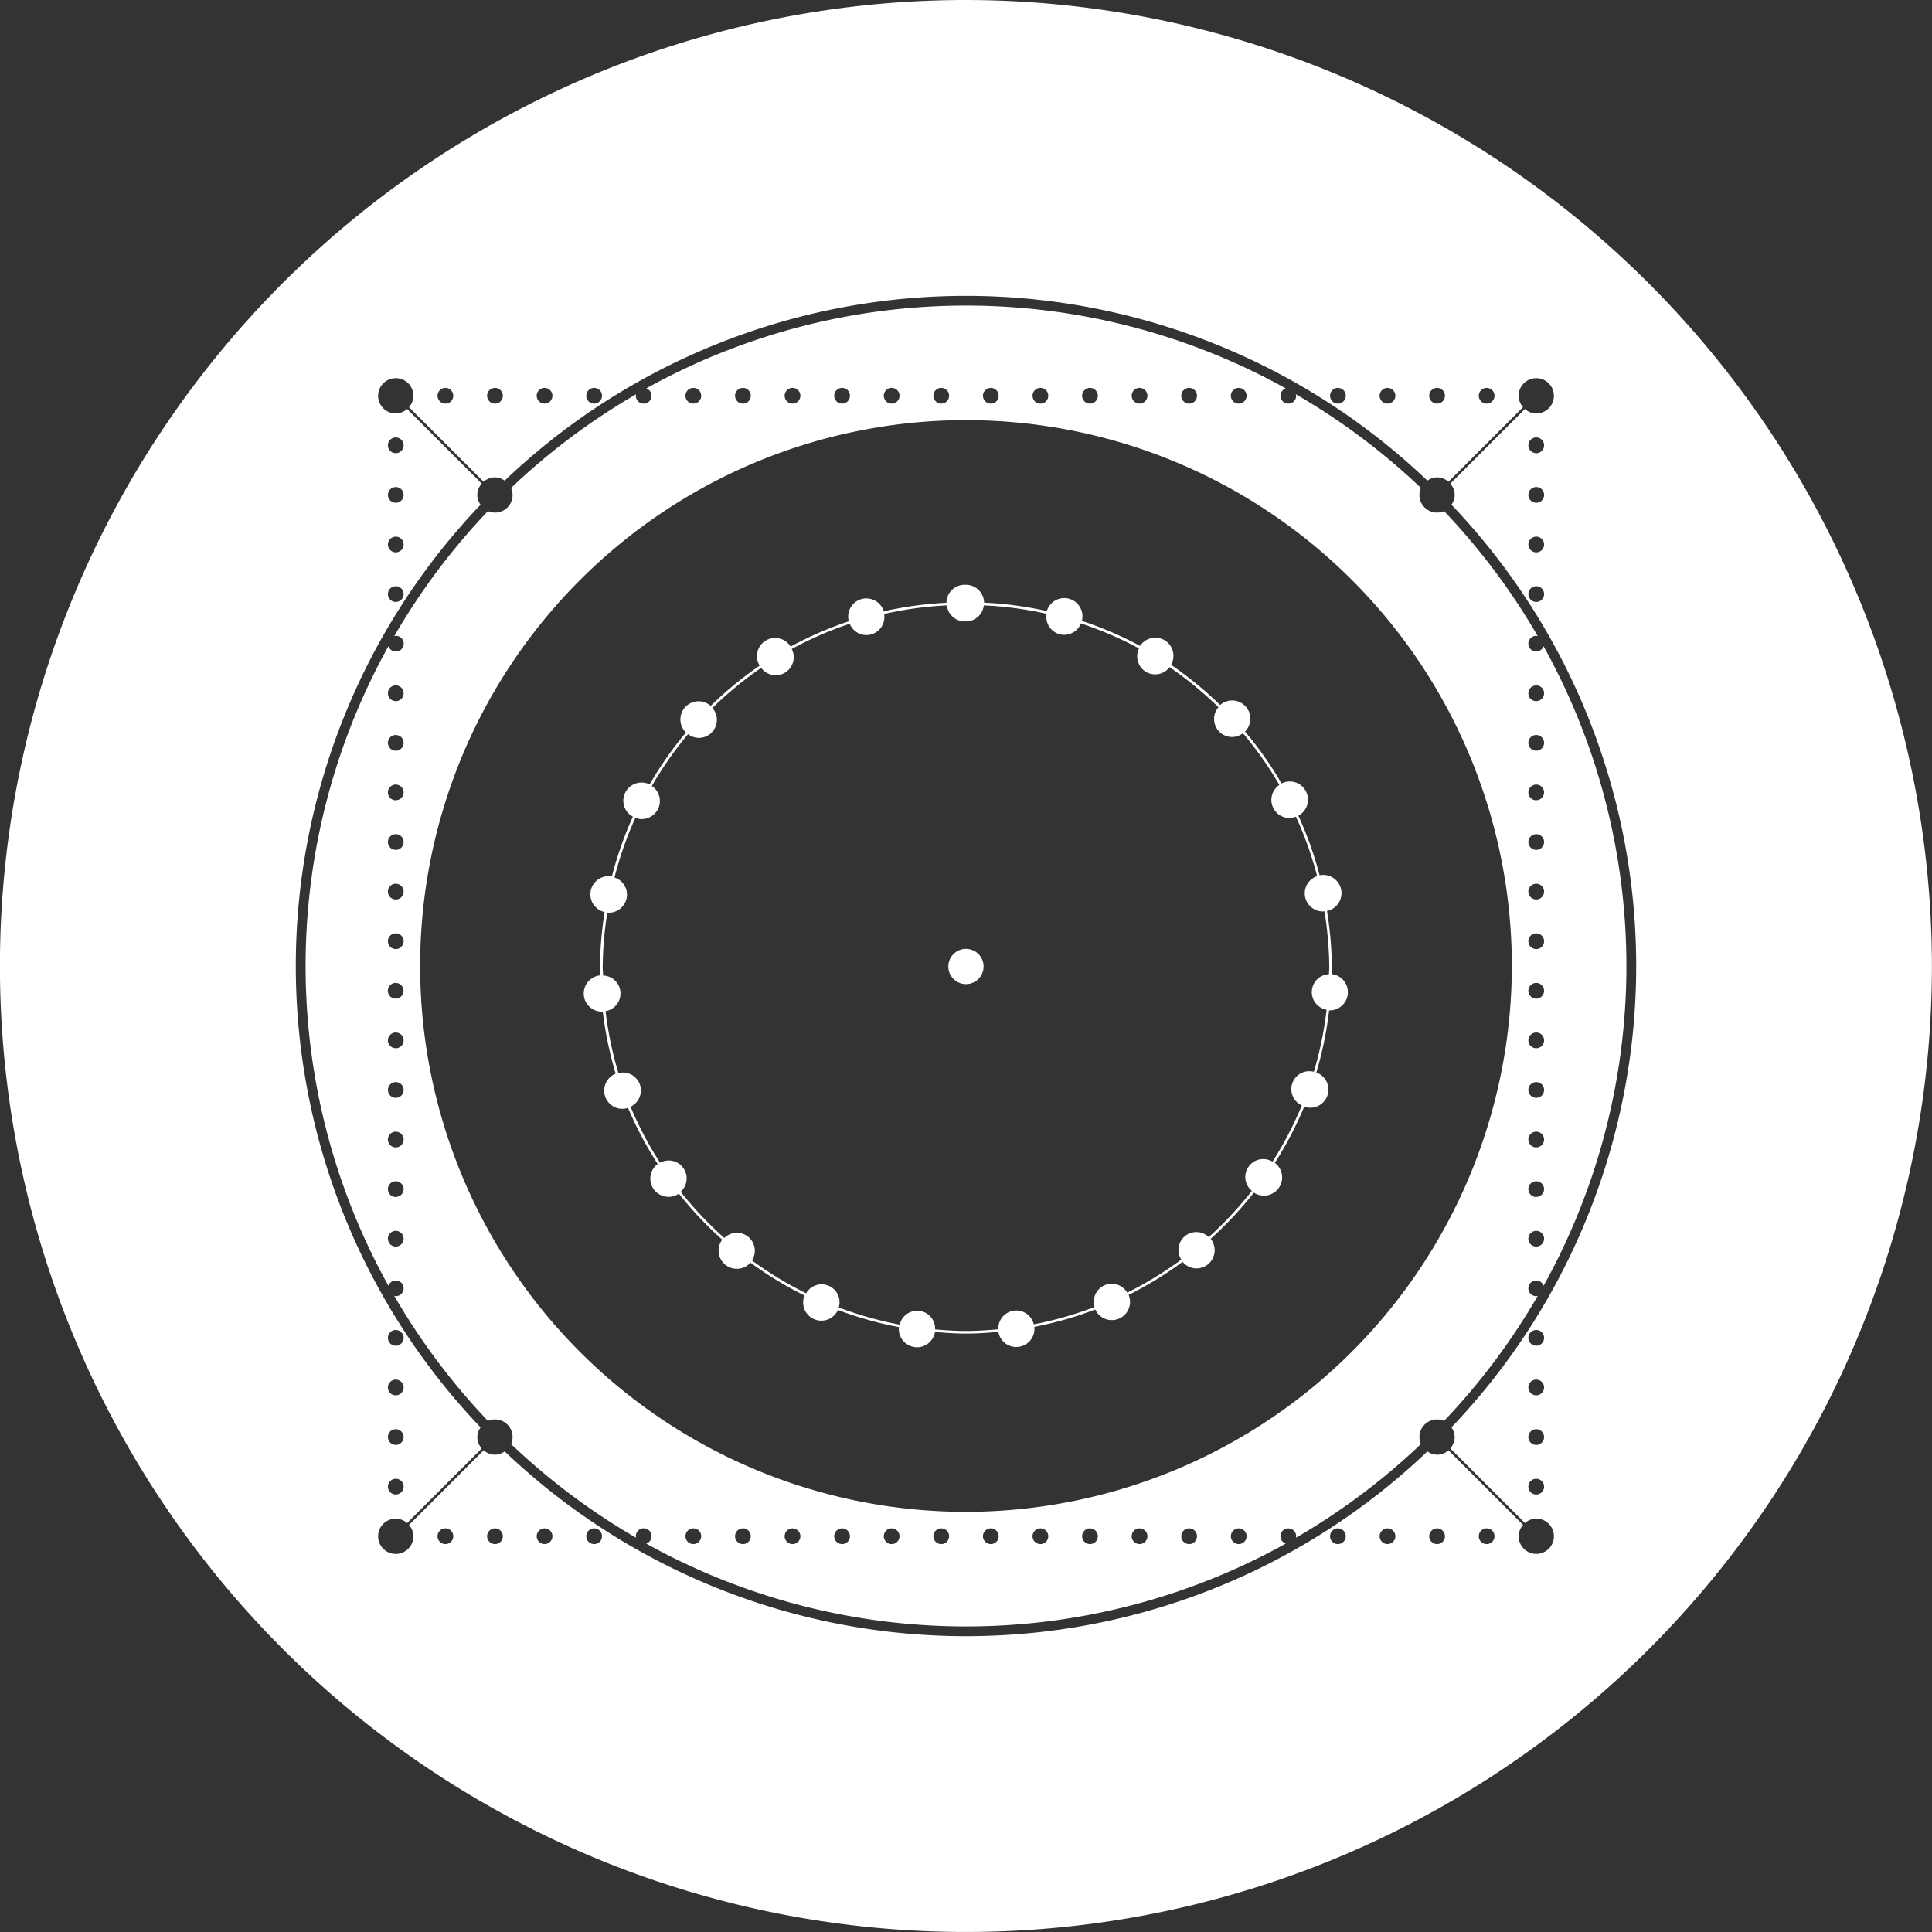
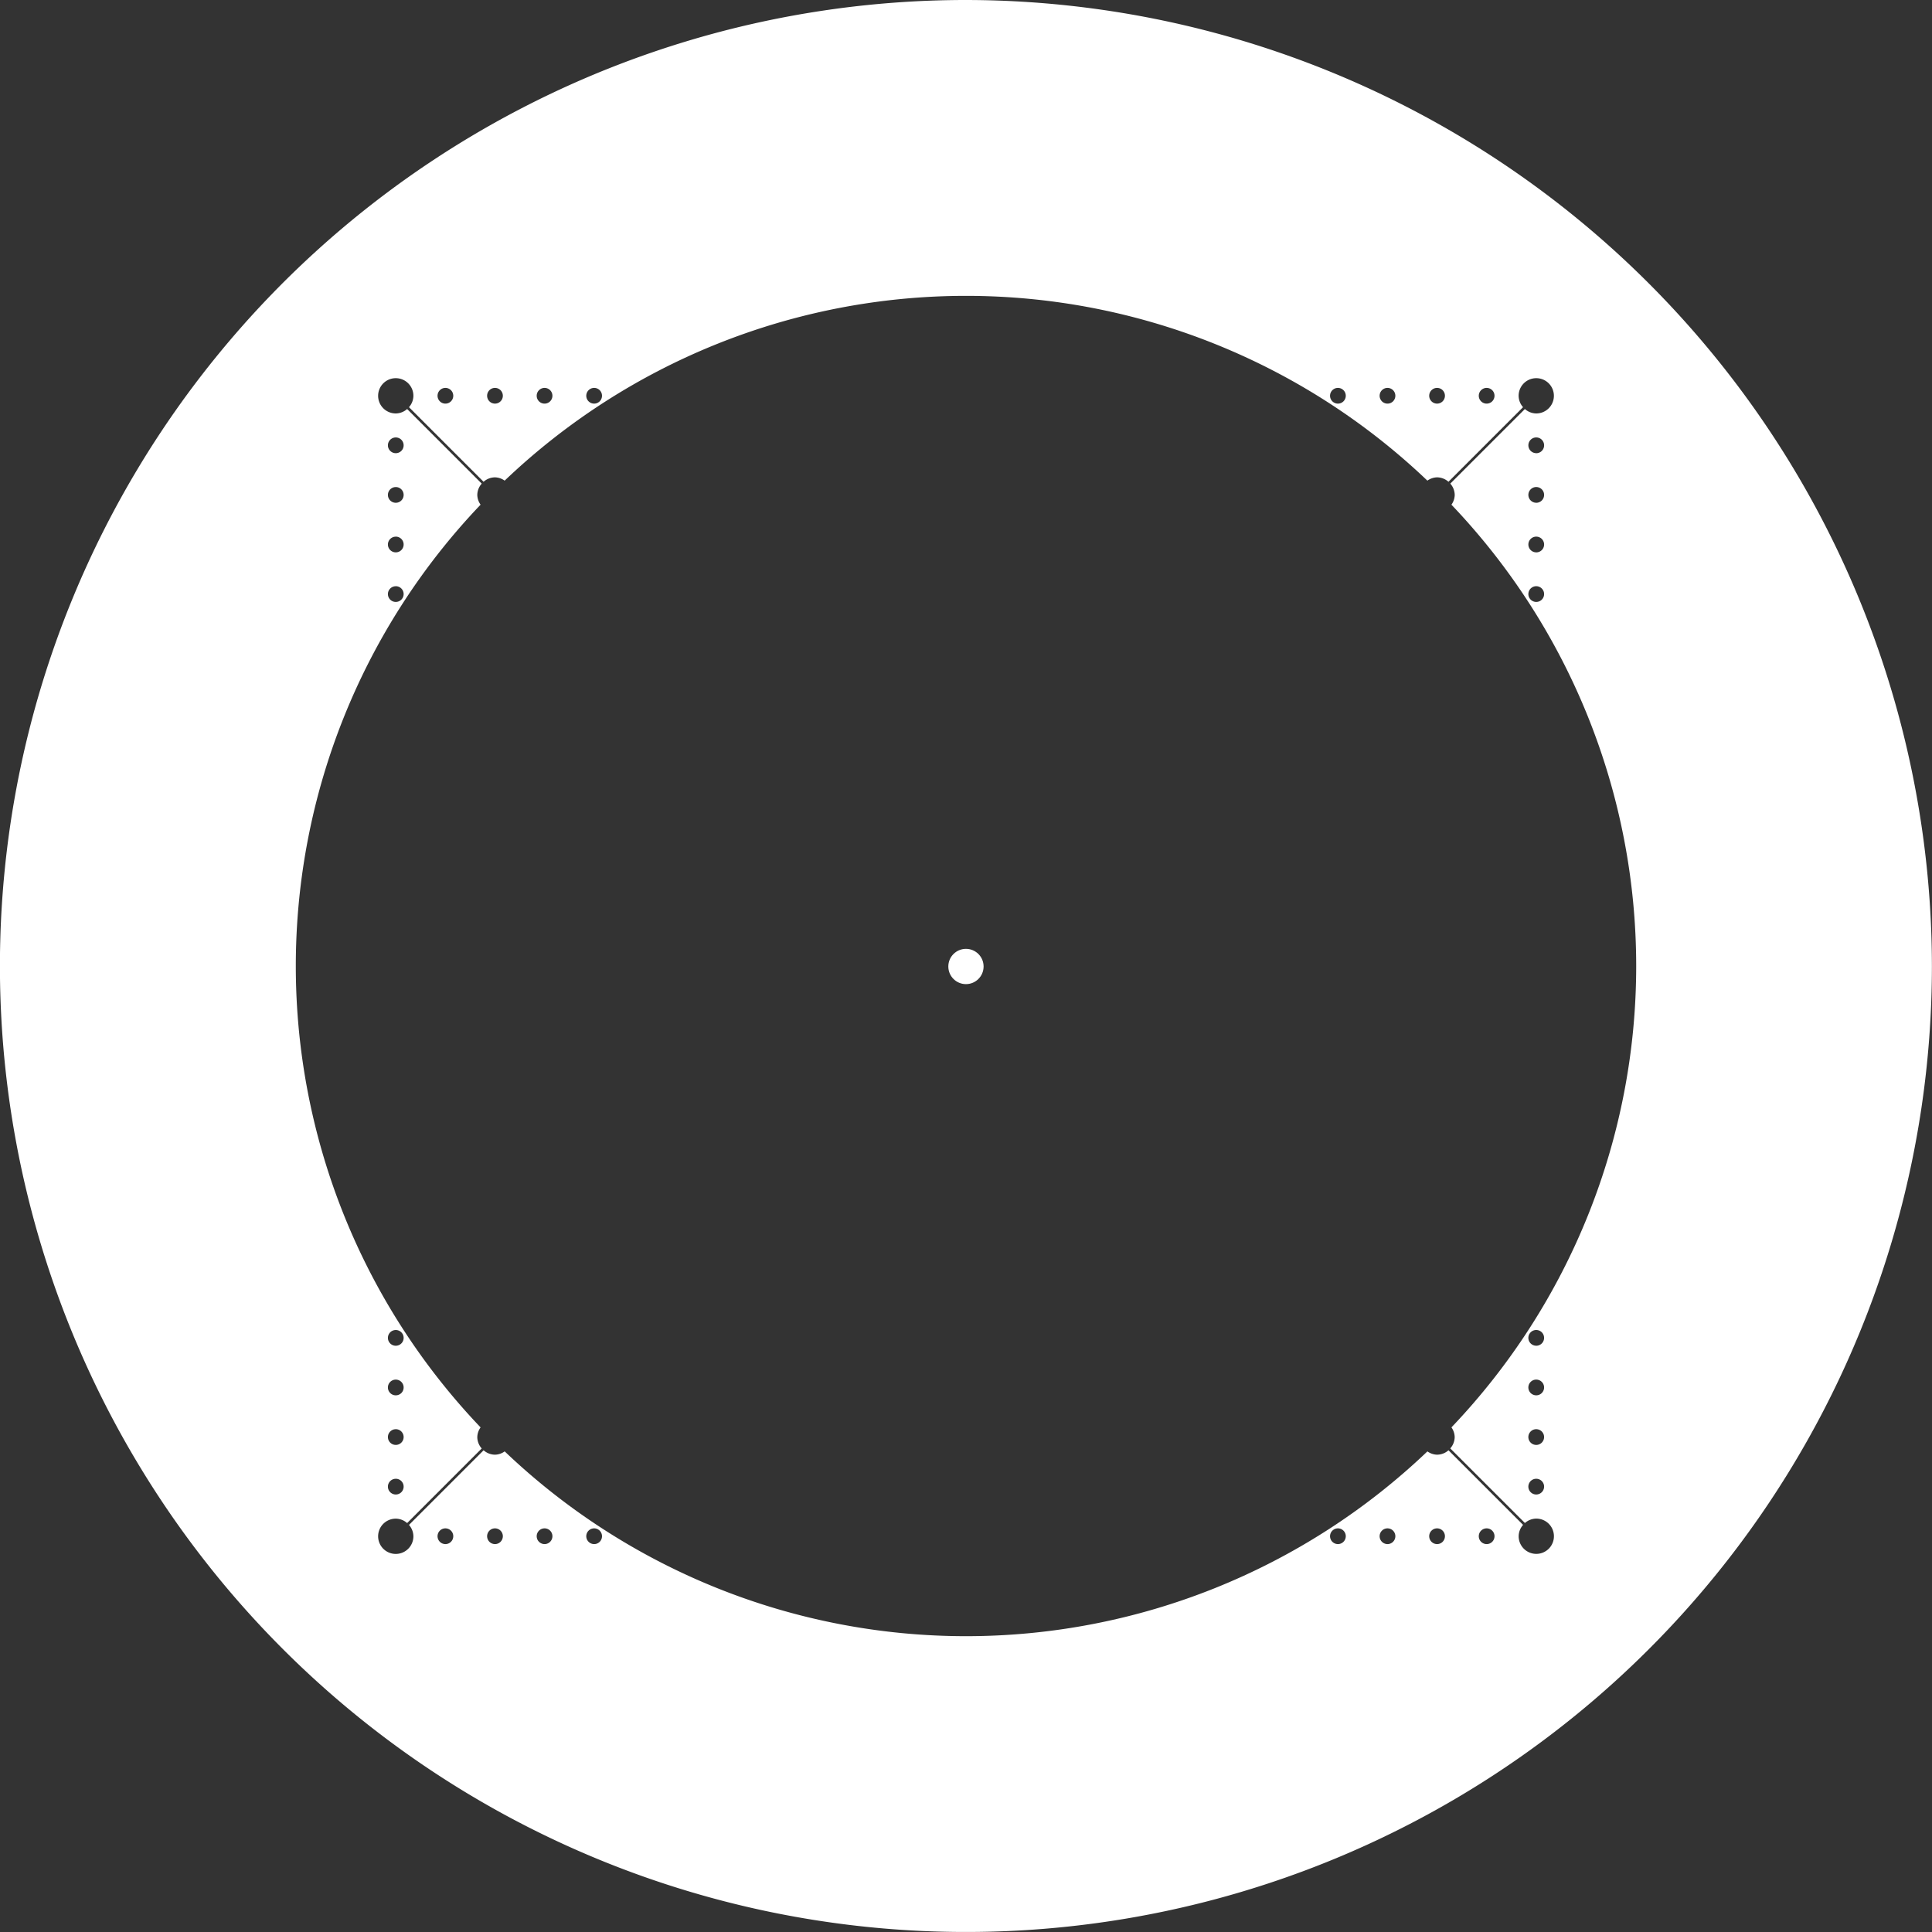
<svg xmlns="http://www.w3.org/2000/svg" viewBox="0 0 112.505 112.505">
  <rect x="0" y="0" width="112.505" height="112.505" fill="#333333" stroke="none" />
  <defs>
    <style>
      .cls-1 {
        fill: #fff;
      }
    </style>
  </defs>
  <title>private-white</title>
  <g id="Layer_2" data-name="Layer 2">
    <g id="Layer_1-2" data-name="Layer 1">
-       <path class="cls-1" d="M89.886,37.632a.456.456,0,1,1-.428-.606.42.42,0,0,1,.089.018,38.672,38.672,0,0,0-5.456-7.282,1.015,1.015,0,0,1-.408.086,1.023,1.023,0,0,1-.94-1.435,38.691,38.691,0,0,0-7.282-5.456.42.42,0,0,1,.018.089.458.458,0,1,1-.916,0,.453.453,0,0,1,.31-.428,38.351,38.351,0,0,0-37.241,0,.454.454,0,0,1,.31.428.458.458,0,1,1-.916,0,.436.436,0,0,1,.018-.089,38.684,38.684,0,0,0-7.282,5.456,1.023,1.023,0,0,1-1.348,1.349,38.673,38.673,0,0,0-5.457,7.282.426.426,0,0,1,.09-.018.458.458,0,1,1-.428.606,38.352,38.352,0,0,0,0,37.241.456.456,0,1,1,.428.606.459.459,0,0,1-.09-.018,38.689,38.689,0,0,0,5.457,7.282,1.016,1.016,0,0,1,.408-.086,1.023,1.023,0,0,1,.94,1.435,38.665,38.665,0,0,0,7.282,5.457.436.436,0,0,1-.018-.089.458.458,0,1,1,.606.428,38.351,38.351,0,0,0,37.241,0,.454.454,0,0,1-.31-.428.458.458,0,1,1,.916,0,.42.42,0,0,1-.018.089,38.673,38.673,0,0,0,7.282-5.457,1.023,1.023,0,0,1,1.348-1.348,38.7,38.7,0,0,0,5.456-7.282.453.453,0,0,1-.089.018.458.458,0,0,1,0-.916.454.454,0,0,1,.428.31,38.351,38.351,0,0,0,0-37.24ZM23.047,72.591a.458.458,0,1,1,.458-.458A.459.459,0,0,1,23.047,72.591Zm0-2.887a.458.458,0,1,1,.458-.458A.459.459,0,0,1,23.047,69.7Zm0-2.888a.458.458,0,1,1,.458-.458A.459.459,0,0,1,23.047,66.816Zm0-2.887a.458.458,0,1,1,.458-.458A.459.459,0,0,1,23.047,63.929Zm0-2.888a.458.458,0,1,1,.458-.458A.459.459,0,0,1,23.047,61.042Zm0-2.887A.458.458,0,1,1,23.5,57.7.459.459,0,0,1,23.047,58.154Zm0-2.888a.458.458,0,1,1,.458-.458A.459.459,0,0,1,23.047,55.267Zm0-2.888a.458.458,0,1,1,.458-.458A.458.458,0,0,1,23.047,52.379Zm0-2.887a.458.458,0,1,1,.458-.458A.459.459,0,0,1,23.047,49.492Zm0-2.888a.458.458,0,1,1,.458-.458A.459.459,0,0,1,23.047,46.6Zm0-2.887a.458.458,0,1,1,.458-.458A.459.459,0,0,1,23.047,43.717Zm0-2.888a.458.458,0,1,1,.458-.458A.459.459,0,0,1,23.047,40.829ZM72.134,22.588a.458.458,0,1,1-.458.458A.458.458,0,0,1,72.134,22.588Zm-2.888,0a.458.458,0,1,1-.458.458A.459.459,0,0,1,69.246,22.588Zm-2.887,0a.458.458,0,1,1-.458.458A.459.459,0,0,1,66.359,22.588Zm-2.887,0a.458.458,0,1,1-.458.458A.459.459,0,0,1,63.471,22.588Zm-2.887,0a.458.458,0,1,1-.458.458A.459.459,0,0,1,60.584,22.588Zm-2.887,0a.458.458,0,1,1-.458.458A.459.459,0,0,1,57.7,22.588Zm-2.887,0a.458.458,0,1,1-.458.458A.458.458,0,0,1,54.809,22.588Zm-2.887,0a.458.458,0,1,1-.458.458A.459.459,0,0,1,51.921,22.588Zm-2.887,0a.458.458,0,1,1-.458.458A.458.458,0,0,1,49.034,22.588Zm-2.887,0a.458.458,0,1,1-.458.458A.458.458,0,0,1,46.146,22.588Zm-2.888,0a.458.458,0,1,1-.458.458A.459.459,0,0,1,43.259,22.588Zm-2.887,0a.458.458,0,1,1-.458.458A.458.458,0,0,1,40.372,22.588Zm0,67.328a.458.458,0,1,1,.458-.458A.459.459,0,0,1,40.372,89.917Zm2.887,0a.458.458,0,1,1,.458-.458A.458.458,0,0,1,43.259,89.917Zm2.888,0a.458.458,0,1,1,.458-.458A.459.459,0,0,1,46.146,89.917Zm2.887,0a.458.458,0,1,1,.458-.458A.459.459,0,0,1,49.034,89.917Zm2.887,0a.458.458,0,1,1,.458-.458A.459.459,0,0,1,51.921,89.917Zm2.887,0a.458.458,0,1,1,.458-.458A.459.459,0,0,1,54.809,89.917Zm2.887,0a.458.458,0,1,1,.458-.458A.459.459,0,0,1,57.7,89.917Zm2.887,0a.458.458,0,1,1,.458-.458A.458.458,0,0,1,60.584,89.917Zm2.887,0a.458.458,0,1,1,.458-.458A.458.458,0,0,1,63.471,89.917Zm2.887,0a.458.458,0,1,1,.458-.458A.458.458,0,0,1,66.359,89.917Zm2.887,0a.458.458,0,1,1,.458-.458A.458.458,0,0,1,69.246,89.917Zm2.888,0a.458.458,0,1,1,.458-.458A.459.459,0,0,1,72.134,89.917ZM56.252,88.038A31.786,31.786,0,1,1,88.038,56.252,31.822,31.822,0,0,1,56.252,88.038ZM89.458,39.913a.458.458,0,1,1-.458.458A.459.459,0,0,1,89.458,39.913Zm0,32.678a.458.458,0,1,1,.458-.458A.459.459,0,0,1,89.458,72.591Zm0-2.887a.458.458,0,1,1,.458-.458A.459.459,0,0,1,89.458,69.7Zm0-2.888a.458.458,0,1,1,.458-.458A.459.459,0,0,1,89.458,66.816Zm0-2.887a.458.458,0,1,1,.458-.458A.459.459,0,0,1,89.458,63.929Zm0-2.888a.458.458,0,1,1,.458-.458A.459.459,0,0,1,89.458,61.042Zm0-2.887a.458.458,0,1,1,.458-.458A.459.459,0,0,1,89.458,58.154Zm0-2.888a.458.458,0,1,1,.458-.458A.459.459,0,0,1,89.458,55.267Zm0-2.888a.458.458,0,1,1,.458-.458A.458.458,0,0,1,89.458,52.379Zm0-2.887a.458.458,0,1,1,.458-.458A.459.459,0,0,1,89.458,49.492Zm0-2.888a.458.458,0,1,1,.458-.458A.459.459,0,0,1,89.458,46.6Zm0-2.887a.458.458,0,1,1,.458-.458A.459.459,0,0,1,89.458,43.717Z" />
      <path class="cls-1" d="M56.252,0A56.252,56.252,0,1,0,112.5,56.252,56.316,56.316,0,0,0,56.252,0ZM86.571,22.588a.458.458,0,1,1-.458.458A.459.459,0,0,1,86.571,22.588Zm-2.887,0a.458.458,0,1,1-.458.458A.459.459,0,0,1,83.684,22.588Zm-2.887,0a.458.458,0,1,1-.458.458A.458.458,0,0,1,80.8,22.588Zm-2.887,0a.458.458,0,1,1-.458.458A.459.459,0,0,1,77.909,22.588Zm-43.312,0a.458.458,0,1,1-.458.458A.459.459,0,0,1,34.6,22.588Zm-2.887,0a.458.458,0,1,1-.458.458A.459.459,0,0,1,31.709,22.588Zm-2.887,0a.458.458,0,1,1-.458.458A.458.458,0,0,1,28.822,22.588Zm-2.887,0a.458.458,0,1,1-.458.458A.459.459,0,0,1,25.934,22.588Zm0,67.328a.458.458,0,1,1,.458-.458A.459.459,0,0,1,25.934,89.917Zm2.887,0a.458.458,0,1,1,.458-.458A.459.459,0,0,1,28.822,89.917Zm2.887,0a.458.458,0,1,1,.458-.458A.459.459,0,0,1,31.709,89.917Zm2.887,0a.458.458,0,1,1,.458-.458A.458.458,0,0,1,34.6,89.917Zm43.312,0a.458.458,0,1,1,.458-.458A.459.459,0,0,1,77.909,89.917Zm2.887,0a.458.458,0,1,1,.458-.458A.459.459,0,0,1,80.8,89.917Zm2.887,0a.458.458,0,1,1,.458-.458A.459.459,0,0,1,83.684,89.917Zm2.887,0a.458.458,0,1,1,.458-.458A.458.458,0,0,1,86.571,89.917Zm2.887-5.775a.458.458,0,1,1,.458-.458A.459.459,0,0,1,89.458,84.142Zm.458,2.429a.458.458,0,1,1-.458-.458A.459.459,0,0,1,89.917,86.571Zm-.458-5.317a.458.458,0,1,1,.458-.458A.459.459,0,0,1,89.458,81.254Zm0-2.888a.458.458,0,1,1,.458-.458A.458.458,0,0,1,89.458,78.366Zm-4.94,4.752a1,1,0,0,1,.192.565,1.012,1.012,0,0,1-.258.662L88.8,88.689a1.011,1.011,0,0,1,.662-.257,1.027,1.027,0,1,1-1.027,1.027,1.012,1.012,0,0,1,.258-.662l-4.344-4.344a1.012,1.012,0,0,1-.662.257,1,1,0,0,1-.565-.192,38.919,38.919,0,0,1-53.733,0,1,1,0,0,1-.565.192,1.011,1.011,0,0,1-.662-.257L23.816,88.8a1.012,1.012,0,0,1,.257.662,1.027,1.027,0,1,1-1.027-1.027,1.011,1.011,0,0,1,.662.257l4.344-4.344a1.011,1.011,0,0,1-.258-.662,1,1,0,0,1,.192-.565,38.92,38.92,0,0,1,0-53.733,1,1,0,0,1-.192-.564,1.011,1.011,0,0,1,.258-.662l-4.344-4.344a1.011,1.011,0,0,1-.662.258,1.027,1.027,0,1,1,1.027-1.027,1.013,1.013,0,0,1-.257.662l4.344,4.344a1.012,1.012,0,0,1,.662-.258,1,1,0,0,1,.565.192,38.92,38.92,0,0,1,53.733,0,1,1,0,0,1,.565-.192,1.012,1.012,0,0,1,.662.258l4.344-4.344a1.012,1.012,0,0,1-.258-.662,1.027,1.027,0,1,1,1.027,1.027,1.011,1.011,0,0,1-.662-.258l-4.344,4.344a1.013,1.013,0,0,1,.258.662,1,1,0,0,1-.192.565,38.921,38.921,0,0,1,0,53.732ZM23.047,80.338a.458.458,0,1,1-.458.458A.458.458,0,0,1,23.047,80.338Zm-.458-2.43a.458.458,0,1,1,.458.458A.458.458,0,0,1,22.589,77.908Zm.458,5.317a.458.458,0,1,1-.458.458A.458.458,0,0,1,23.047,83.226Zm0,2.887a.458.458,0,1,1-.458.458A.458.458,0,0,1,23.047,86.113Zm0-57.75a.458.458,0,1,1-.458.458A.458.458,0,0,1,23.047,28.363Zm-.458-2.43a.458.458,0,1,1,.458.458A.458.458,0,0,1,22.589,25.934Zm.458,5.317a.458.458,0,1,1-.458.458A.458.458,0,0,1,23.047,31.251Zm0,2.887a.458.458,0,1,1-.458.458A.458.458,0,0,1,23.047,34.138Zm66.412-1.971a.458.458,0,1,1,.458-.458A.459.459,0,0,1,89.458,32.167Zm.458,2.429a.458.458,0,1,1-.458-.458A.459.459,0,0,1,89.917,34.6Zm-.458-5.317a.458.458,0,1,1,.458-.458A.459.459,0,0,1,89.458,29.279Zm0-2.888a.458.458,0,1,1,.458-.458A.458.458,0,0,1,89.458,26.392Z" />
      <g>
-         <path class="cls-1" d="M77.538,56.724c0-.126.019-.25.019-.377a21.268,21.268,0,0,0-.283-3.3,1.06,1.06,0,0,0-.432-2.076A21.084,21.084,0,0,0,75.607,47.5a1.059,1.059,0,0,0-.979-1.878A21.375,21.375,0,0,0,72.5,42.6a1.06,1.06,0,0,0-1.449-1.546,21.444,21.444,0,0,0-2.857-2.34,1.058,1.058,0,0,0-.37-1.426h0a1.064,1.064,0,0,0-1.436.324A21.229,21.229,0,0,0,63,36.155a1.06,1.06,0,0,0-2.041-.572,21.261,21.261,0,0,0-3.653-.489,1.062,1.062,0,0,0-1.059-1.041h-.082A1.057,1.057,0,0,0,55.114,35.1a21.207,21.207,0,0,0-3.652.5,1.058,1.058,0,0,0-2.035.579,21.2,21.2,0,0,0-3.39,1.474,1.056,1.056,0,0,0-1.8,1.108,21.463,21.463,0,0,0-2.852,2.346,1.058,1.058,0,0,0-1.442,1.548,21.4,21.4,0,0,0-2.113,3.024,1.062,1.062,0,0,0-1.414.463l0,0a1.052,1.052,0,0,0,.439,1.414,21.128,21.128,0,0,0-1.223,3.483,1.058,1.058,0,0,0-.423,2.073,21.265,21.265,0,0,0-.271,3.229c0,.153.02.3.023.455a1.06,1.06,0,0,0,.1,2.116l.042,0a21.19,21.19,0,0,0,.75,3.611,1.061,1.061,0,0,0,.4,2.047,1.076,1.076,0,0,0,.319-.057A21.228,21.228,0,0,0,38.3,67.781a1.06,1.06,0,0,0,.632,1.913,1.077,1.077,0,0,0,.6-.185,21.445,21.445,0,0,0,2.525,2.681A1.06,1.06,0,0,0,43.7,73.527a21.324,21.324,0,0,0,3.151,1.913,1.058,1.058,0,0,0,.557,1.378,1.043,1.043,0,0,0,.422.089,1.056,1.056,0,0,0,.965-.625,21.127,21.127,0,0,0,3.552,1,1.062,1.062,0,0,0,.913,1.162.919.919,0,0,0,.142.011,1.059,1.059,0,0,0,1.043-.89c.6.05,1.2.092,1.807.092.636,0,1.263-.041,1.885-.1a1.061,1.061,0,0,0,1.042.883.97.97,0,0,0,.146-.011,1.059,1.059,0,0,0,.909-1.163,21.076,21.076,0,0,0,3.544-1.012,1.061,1.061,0,0,0,1.944-.85,21.307,21.307,0,0,0,3.143-1.925,1.053,1.053,0,0,0,.809.383,1.076,1.076,0,0,0,.674-.241A1.062,1.062,0,0,0,70.5,72.14a21.469,21.469,0,0,0,2.516-2.692,1.06,1.06,0,0,0,1.221-1.732,21.207,21.207,0,0,0,1.71-3.271,1.056,1.056,0,0,0,.706-1.991,21.149,21.149,0,0,0,.744-3.616h.036a1.06,1.06,0,0,0,.1-2.115ZM70.388,72.039a1.041,1.041,0,0,0-1.6,1.31,21.2,21.2,0,0,1-3.146,1.927,1.044,1.044,0,0,0-1.9.833,20.951,20.951,0,0,1-3.543,1.011,1.046,1.046,0,0,0-2.063.287c-.621.055-1.246.1-1.881.1-.609,0-1.208-.041-1.8-.091a1.045,1.045,0,0,0-2.062-.279,20.876,20.876,0,0,1-3.551-1,1.042,1.042,0,0,0-1.9-.824,21.183,21.183,0,0,1-3.154-1.915,1.043,1.043,0,0,0-1.61-1.307A21.327,21.327,0,0,1,39.638,69.4a1.044,1.044,0,0,0-1.2-1.692,21.1,21.1,0,0,1-1.721-3.261,1.05,1.05,0,0,0,.544-1.3v0a1.054,1.054,0,0,0-1.248-.659,21.037,21.037,0,0,1-.75-3.607,1.044,1.044,0,0,0-.143-2.073c0-.155-.023-.306-.023-.462a21.113,21.113,0,0,1,.269-3.205c.028,0,.055.01.083.01a1.064,1.064,0,0,0,1.042-.852v0a1.049,1.049,0,0,0-.708-1.2A20.957,20.957,0,0,1,37,47.623a1.036,1.036,0,0,0,.366.075,1.074,1.074,0,0,0,.947-.578,1.05,1.05,0,0,0-.356-1.349,21.2,21.2,0,0,1,2.112-3.022,1.03,1.03,0,0,0,1.4-.121,1.05,1.05,0,0,0,.016-1.4,21.323,21.323,0,0,1,2.84-2.337,1.049,1.049,0,0,0,1.779-1.1,21.054,21.054,0,0,1,3.378-1.47,1.052,1.052,0,0,0,.968.661,1.032,1.032,0,0,0,.291-.042,1.054,1.054,0,0,0,.744-1.187,21.05,21.05,0,0,1,3.651-.5,1.055,1.055,0,0,0,1.041.933h.075v0a1.052,1.052,0,0,0,1.038-.933,21.1,21.1,0,0,1,3.652.489,1.057,1.057,0,0,0,.746,1.188h0a1.135,1.135,0,0,0,.287.039,1.059,1.059,0,0,0,.97-.665,21.1,21.1,0,0,1,3.382,1.455,1.059,1.059,0,0,0,.393,1.359h0a1.054,1.054,0,0,0,1.388-.268,21.278,21.278,0,0,1,2.847,2.333,1.048,1.048,0,0,0,.025,1.4v0a1.036,1.036,0,0,0,1.4.115A21.234,21.234,0,0,1,74.5,45.707a1.051,1.051,0,0,0-.351,1.349,1.037,1.037,0,0,0,1.314.5A20.96,20.96,0,0,1,76.7,51.02a1.054,1.054,0,0,0,.338,2.054c.029,0,.058-.006.087-.009a21.116,21.116,0,0,1,.281,3.282c0,.13-.017.255-.019.384A1.043,1.043,0,0,0,77.25,58.8a21.01,21.01,0,0,1-.743,3.613,1.044,1.044,0,0,0-.7,1.959A21.057,21.057,0,0,1,74.1,67.647a1.043,1.043,0,0,0-1.2,1.7A21.307,21.307,0,0,1,70.388,72.039Z" />
        <circle class="cls-1" cx="56.25" cy="56.281" r="1.027" />
      </g>
    </g>
  </g>
</svg>